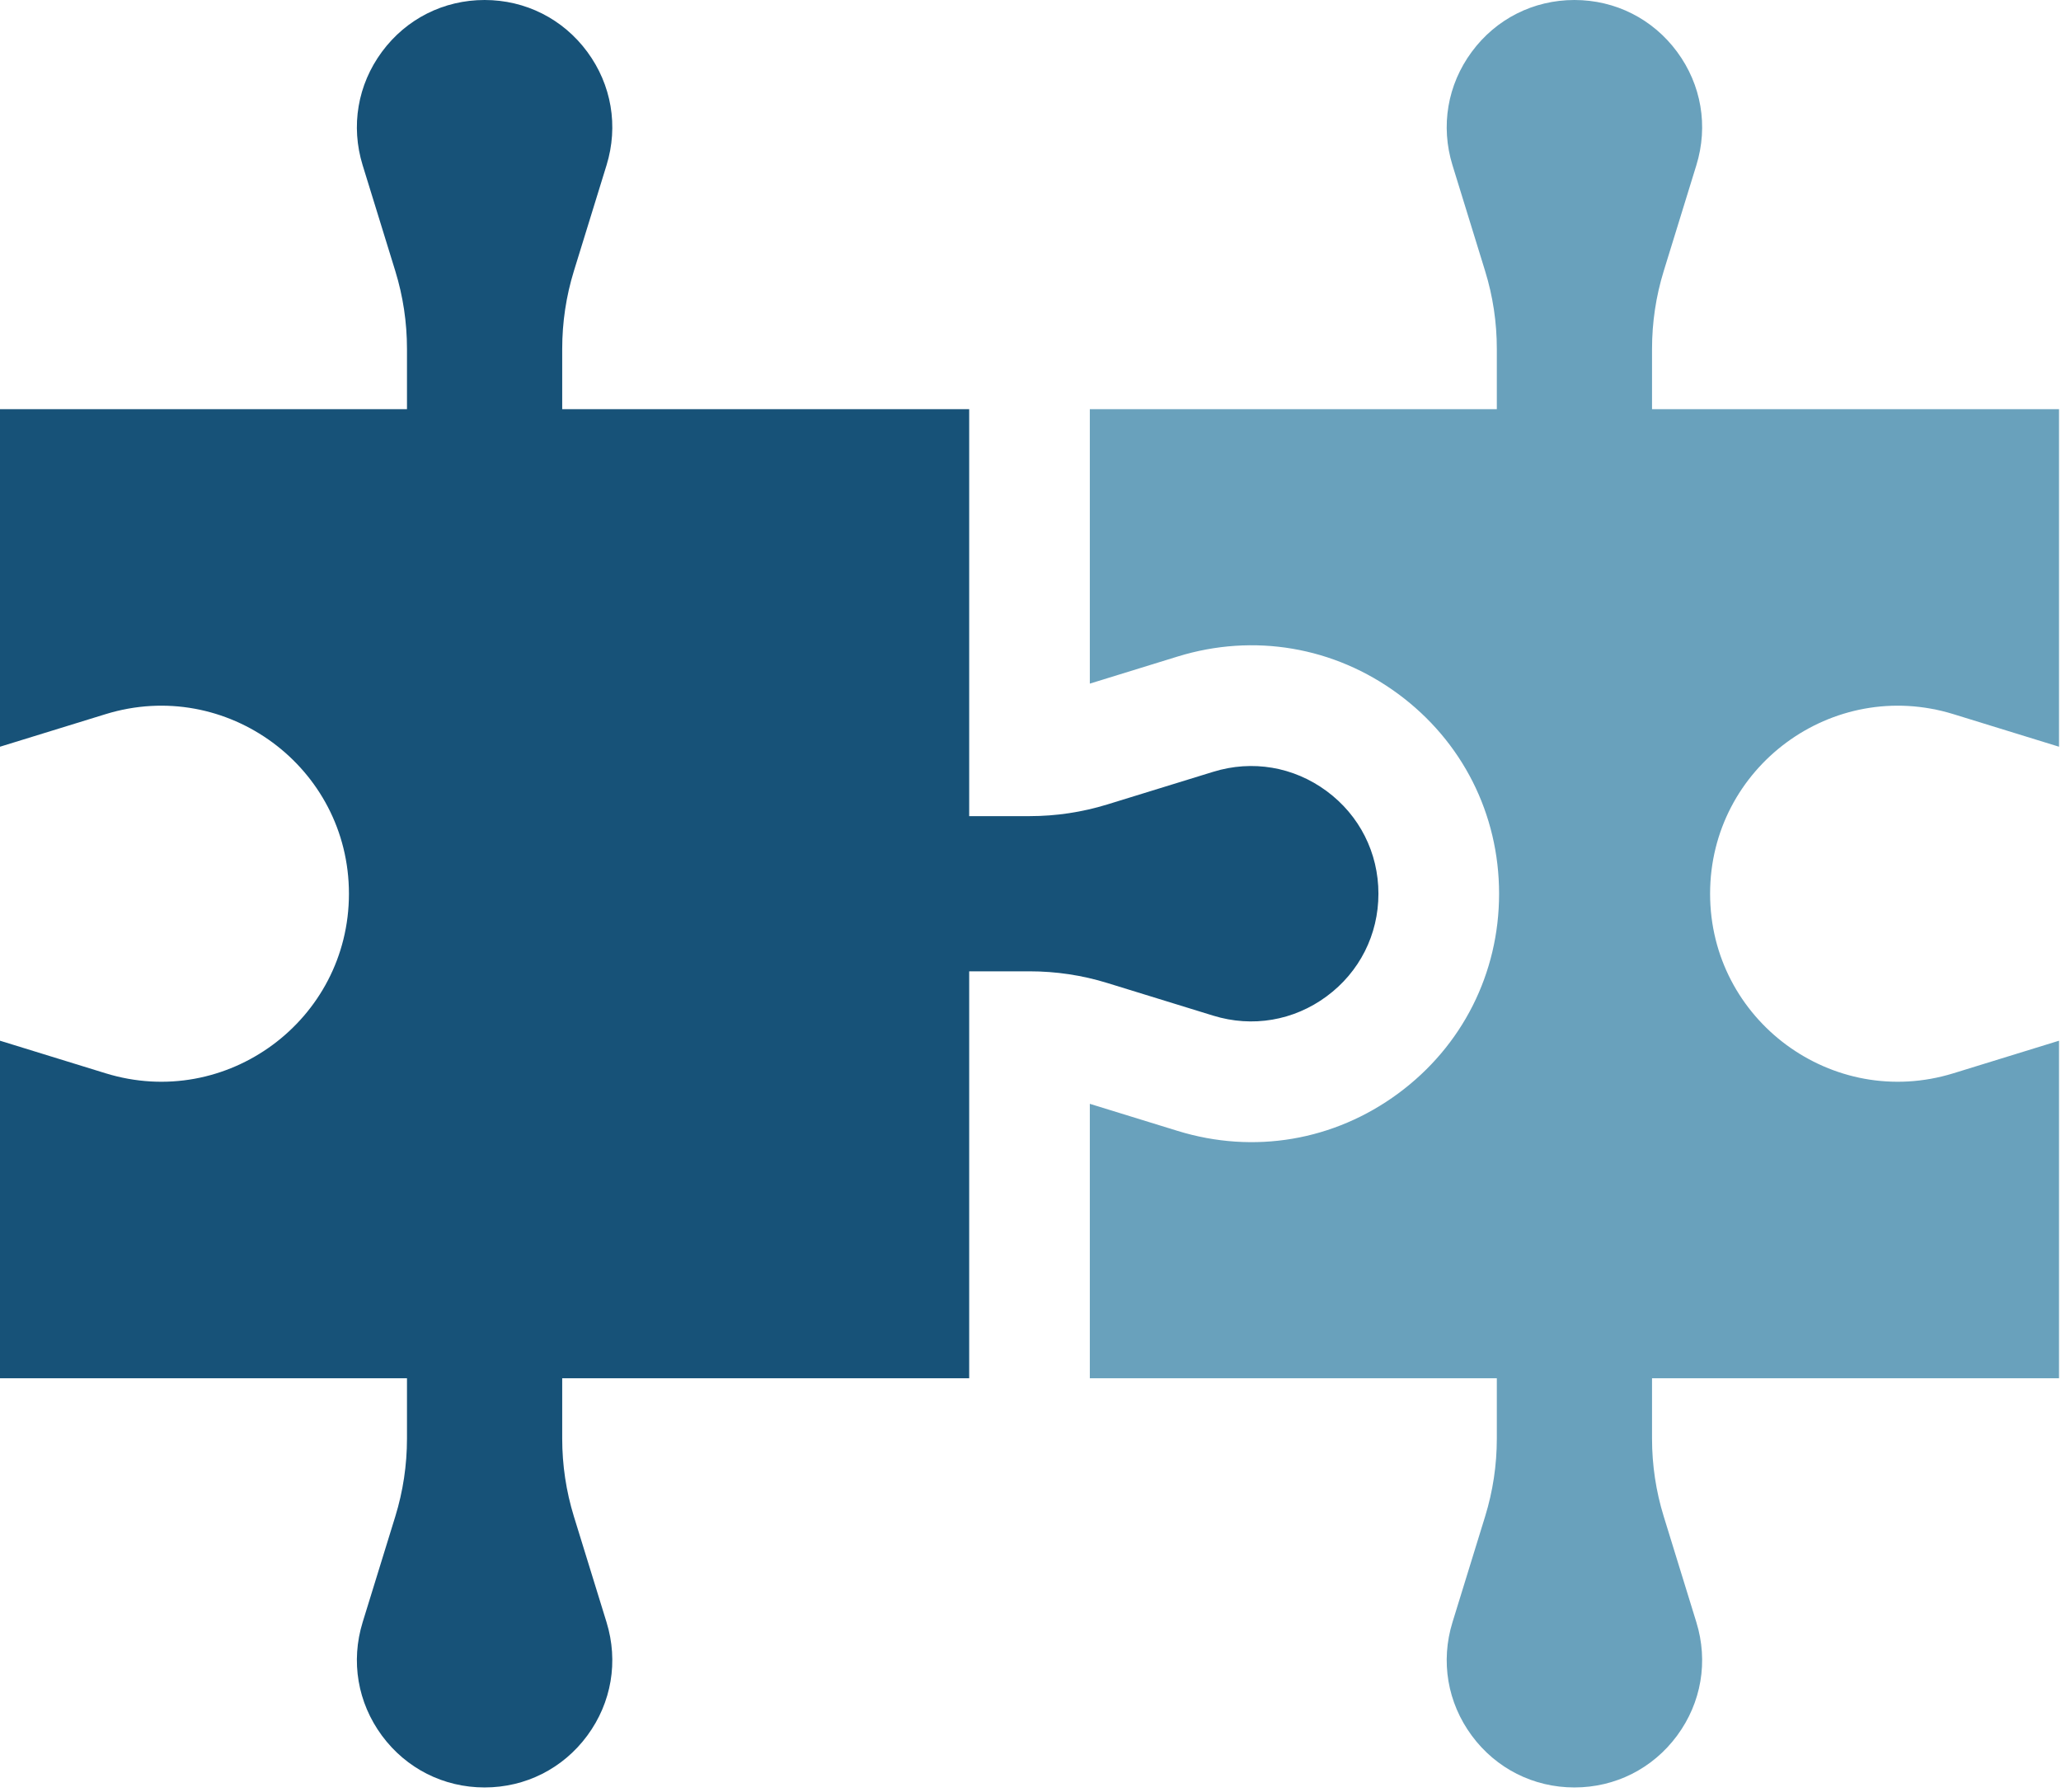
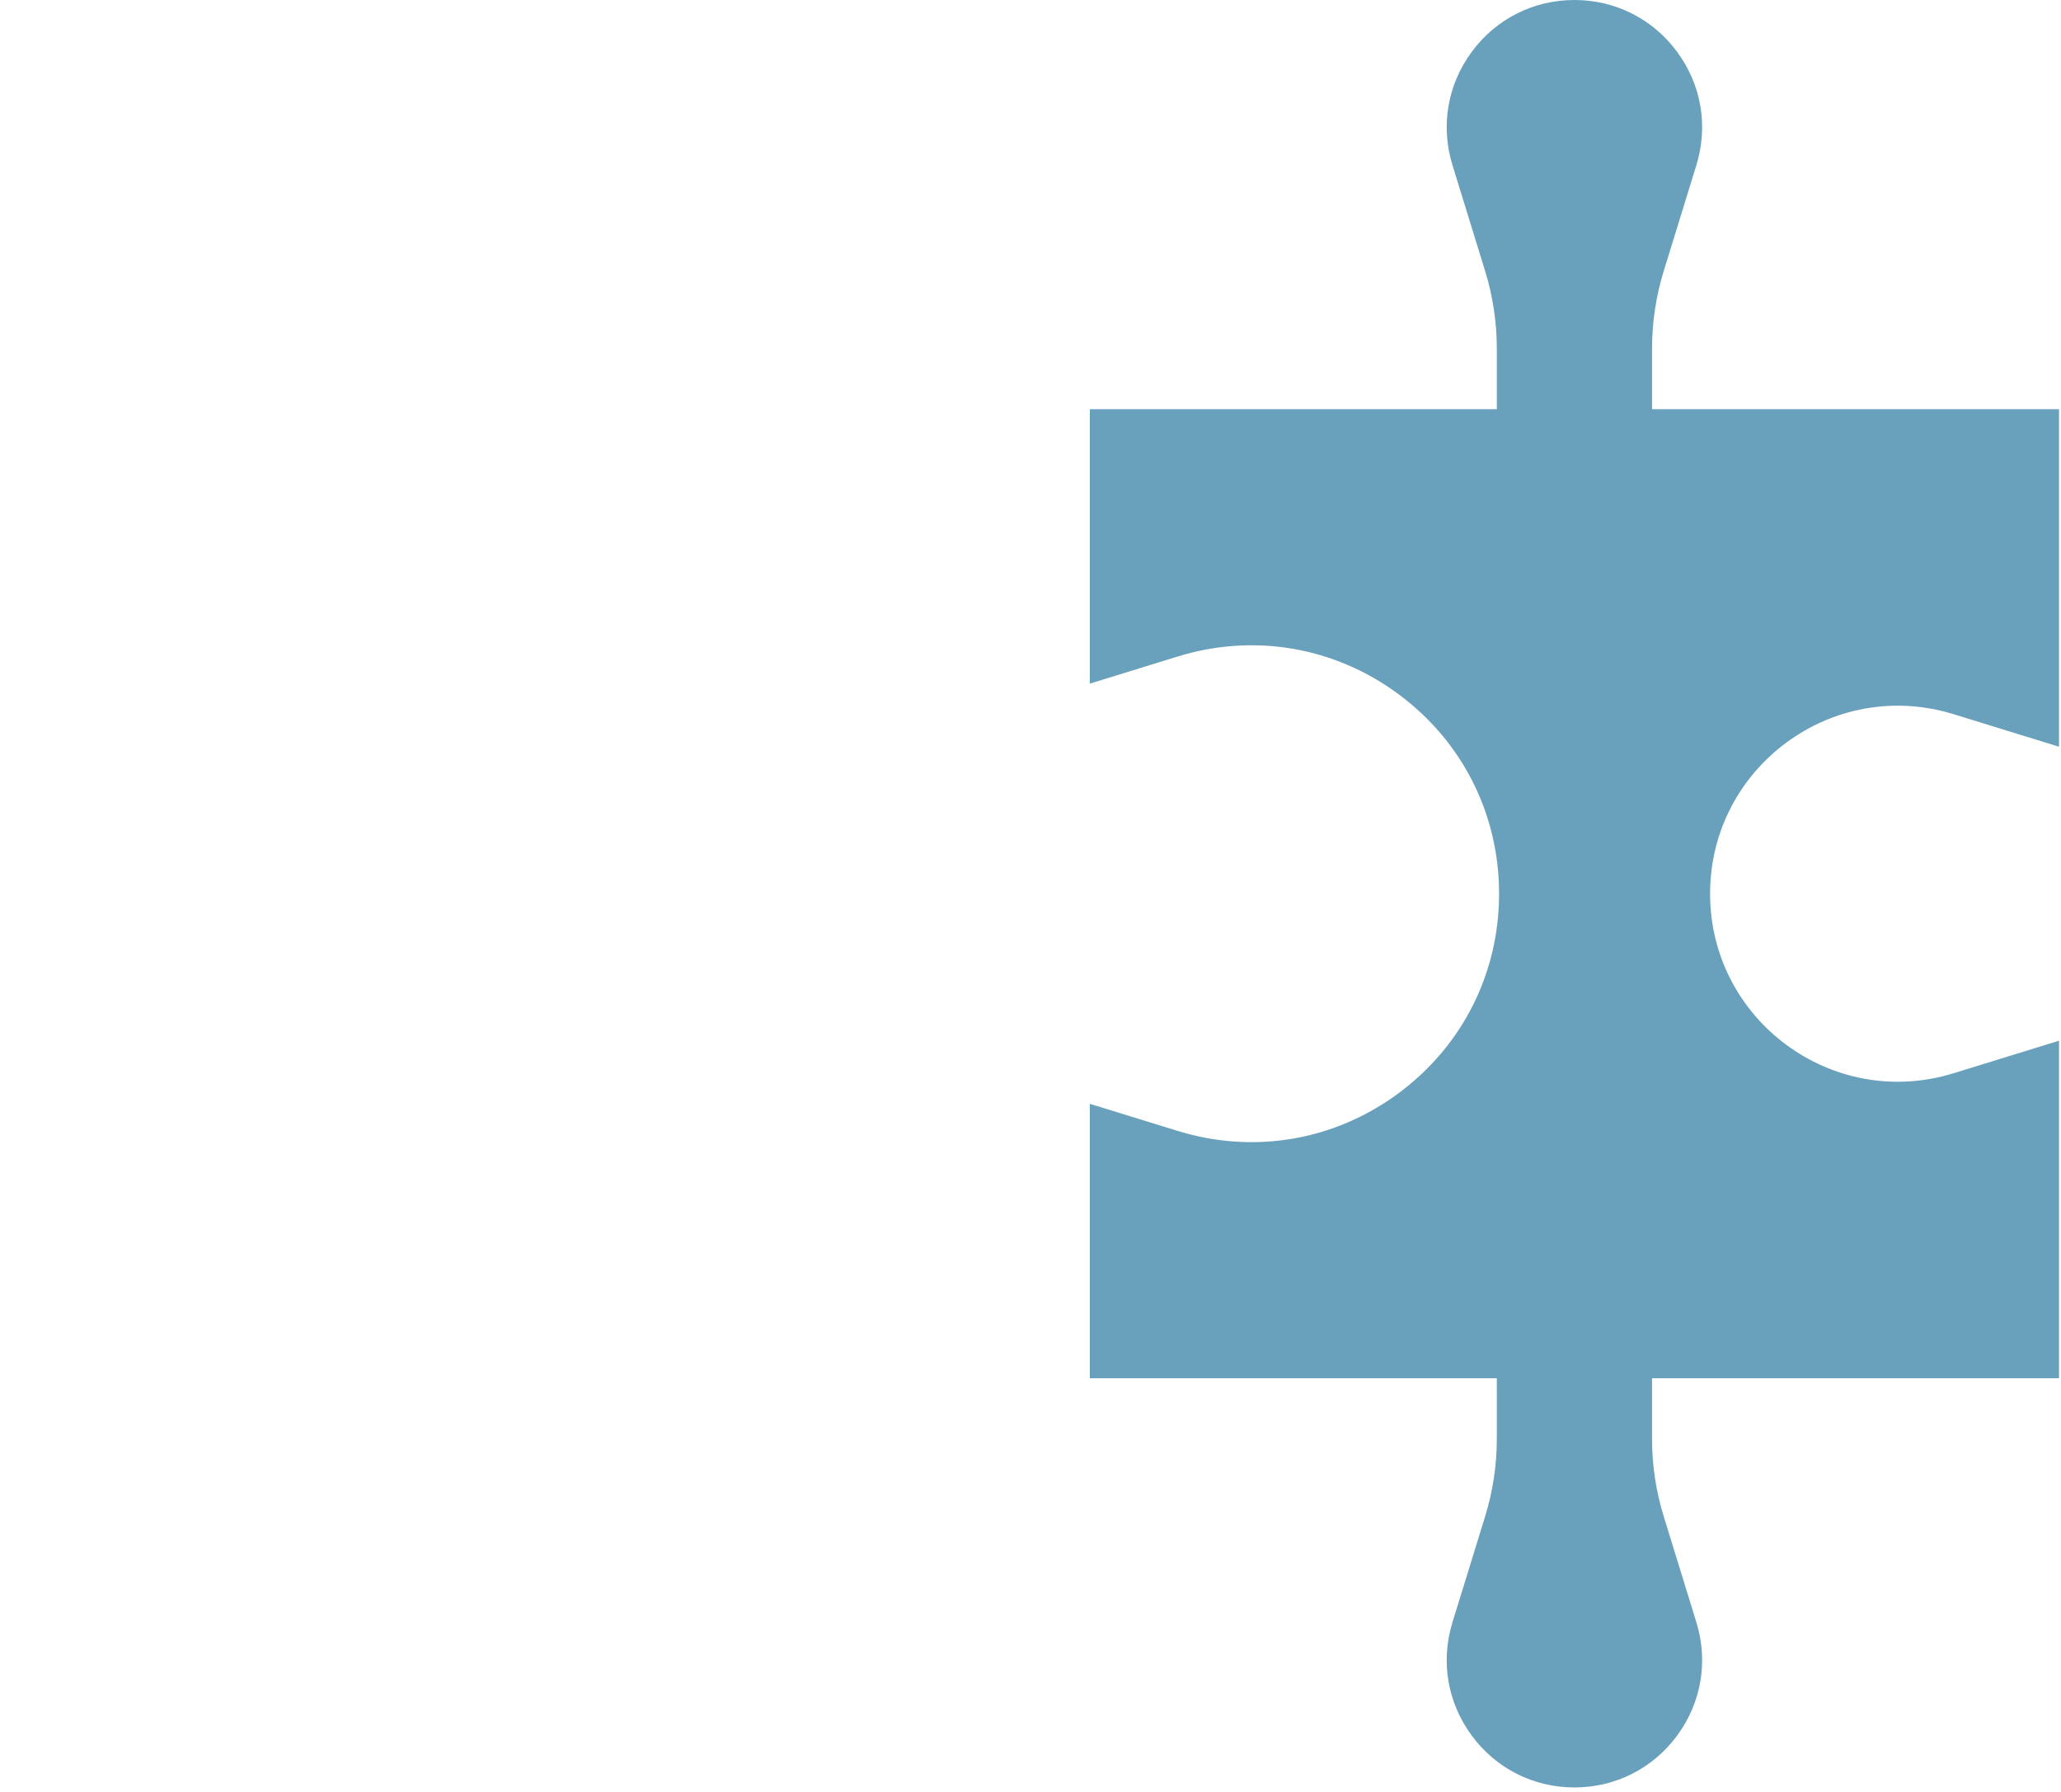
<svg xmlns="http://www.w3.org/2000/svg" width="92" height="80" viewBox="0 0 92 80" fill="none">
-   <path d="M18.167 61.531V64.224C18.167 65.407 17.992 66.576 17.646 67.699L16.188 72.424C15.65 74.17 15.963 76.015 17.048 77.486C18.133 78.956 19.804 79.8 21.631 79.8C23.459 79.8 25.13 78.956 26.215 77.486C27.3 76.015 27.613 74.17 27.075 72.424L25.617 67.699C25.271 66.576 25.096 65.407 25.096 64.224V61.531H43.263V43.364H45.956C47.139 43.364 48.308 43.539 49.43 43.886L54.156 45.343C55.902 45.882 57.747 45.569 59.217 44.483C60.688 43.398 61.531 41.727 61.531 39.9C61.531 38.072 60.688 36.402 59.217 35.316C57.747 34.231 55.902 33.917 54.156 34.457L49.43 35.914C48.308 36.26 47.139 36.436 45.956 36.436H43.263V18.268H25.096V15.576C25.096 14.393 25.271 13.223 25.617 12.101L27.075 7.376C27.613 5.629 27.3 3.784 26.215 2.314C25.13 0.844 23.459 0 21.631 0C19.804 0 18.133 0.843 17.048 2.314C15.963 3.784 15.65 5.629 16.188 7.376L17.646 12.101C17.992 13.224 18.167 14.393 18.167 15.576V18.268H0V33.337L4.714 31.883C10.11 30.219 15.576 34.253 15.576 39.9C15.576 45.547 10.11 49.581 4.714 47.916L0 46.462V61.531H18.167Z" fill="#175278" />
  <path d="M73.744 18.268V15.576C73.744 14.393 73.92 13.223 74.266 12.101L75.723 7.376C76.262 5.629 75.949 3.784 74.863 2.314C73.778 0.844 72.107 0 70.28 0C68.453 0 66.782 0.843 65.697 2.314C64.611 3.784 64.298 5.629 64.837 7.376L66.294 12.101C66.641 13.224 66.816 14.393 66.816 15.576V18.268H48.648V30.52L52.569 29.31C55.966 28.262 59.555 28.872 62.416 30.983C65.276 33.094 66.917 36.344 66.917 39.9C66.917 43.455 65.276 46.705 62.416 48.816C59.555 50.928 55.966 51.537 52.569 50.489L48.648 49.28V61.531H66.816V64.224C66.816 65.407 66.64 66.576 66.294 67.699L64.837 72.424C64.298 74.17 64.611 76.015 65.697 77.486C66.782 78.956 68.453 79.8 70.28 79.8C72.107 79.8 73.778 78.956 74.863 77.486C75.949 76.015 76.262 74.17 75.723 72.424L74.266 67.699C73.919 66.576 73.744 65.407 73.744 64.224V61.531H91.912V46.462L87.198 47.916C81.802 49.581 76.336 45.547 76.336 39.9C76.336 34.253 81.802 30.219 87.198 31.883L91.912 33.337V18.268H73.744Z" fill="#69A1BC" />
</svg>